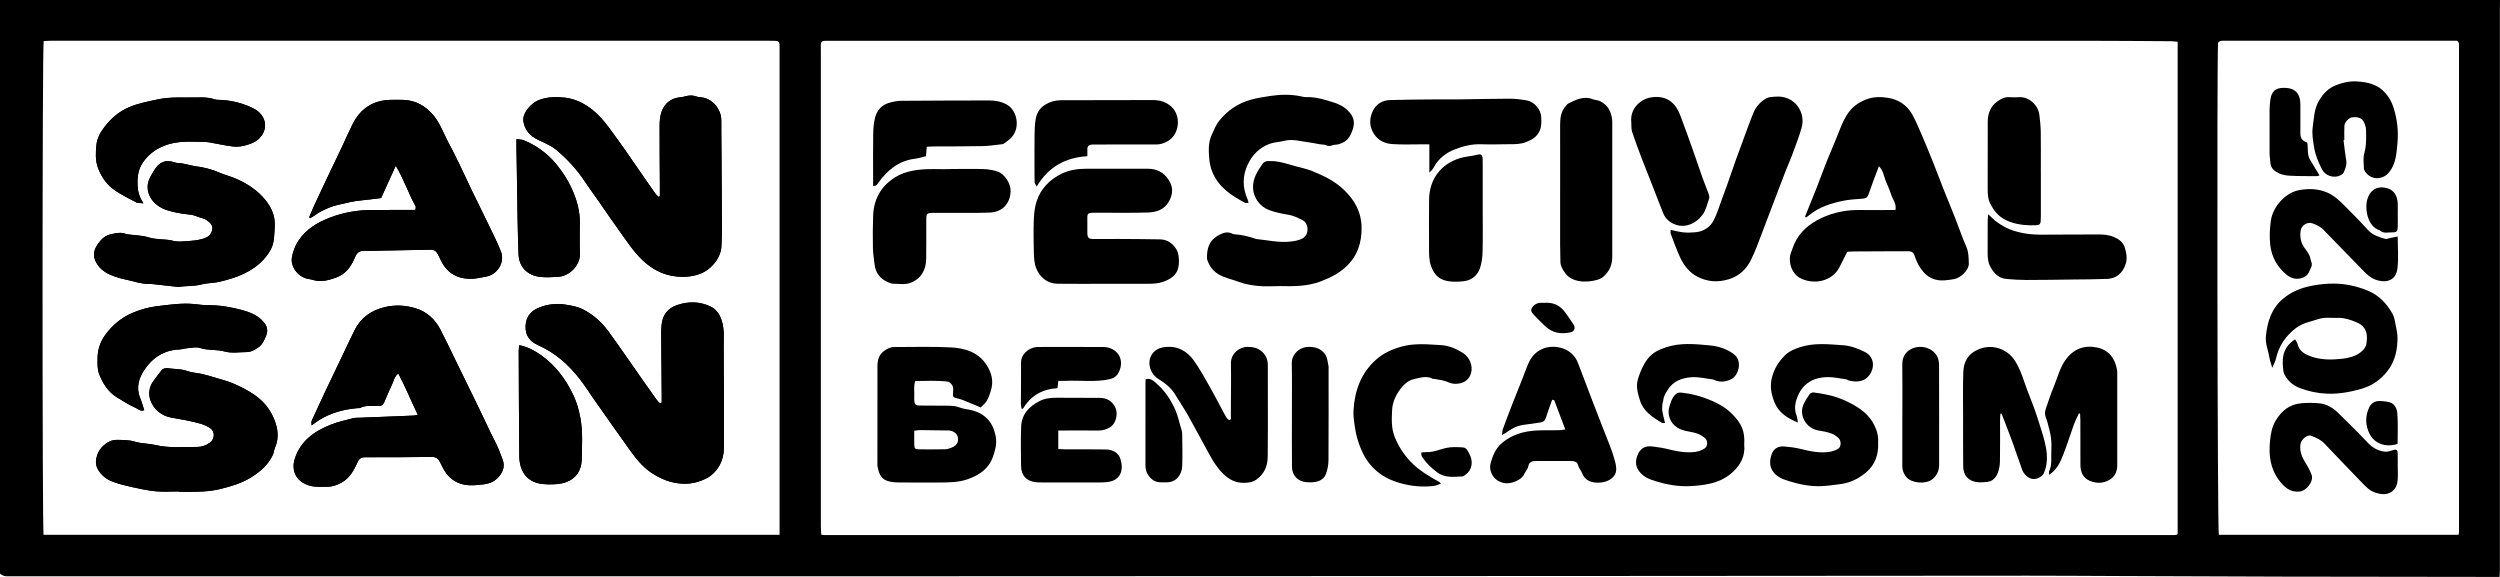
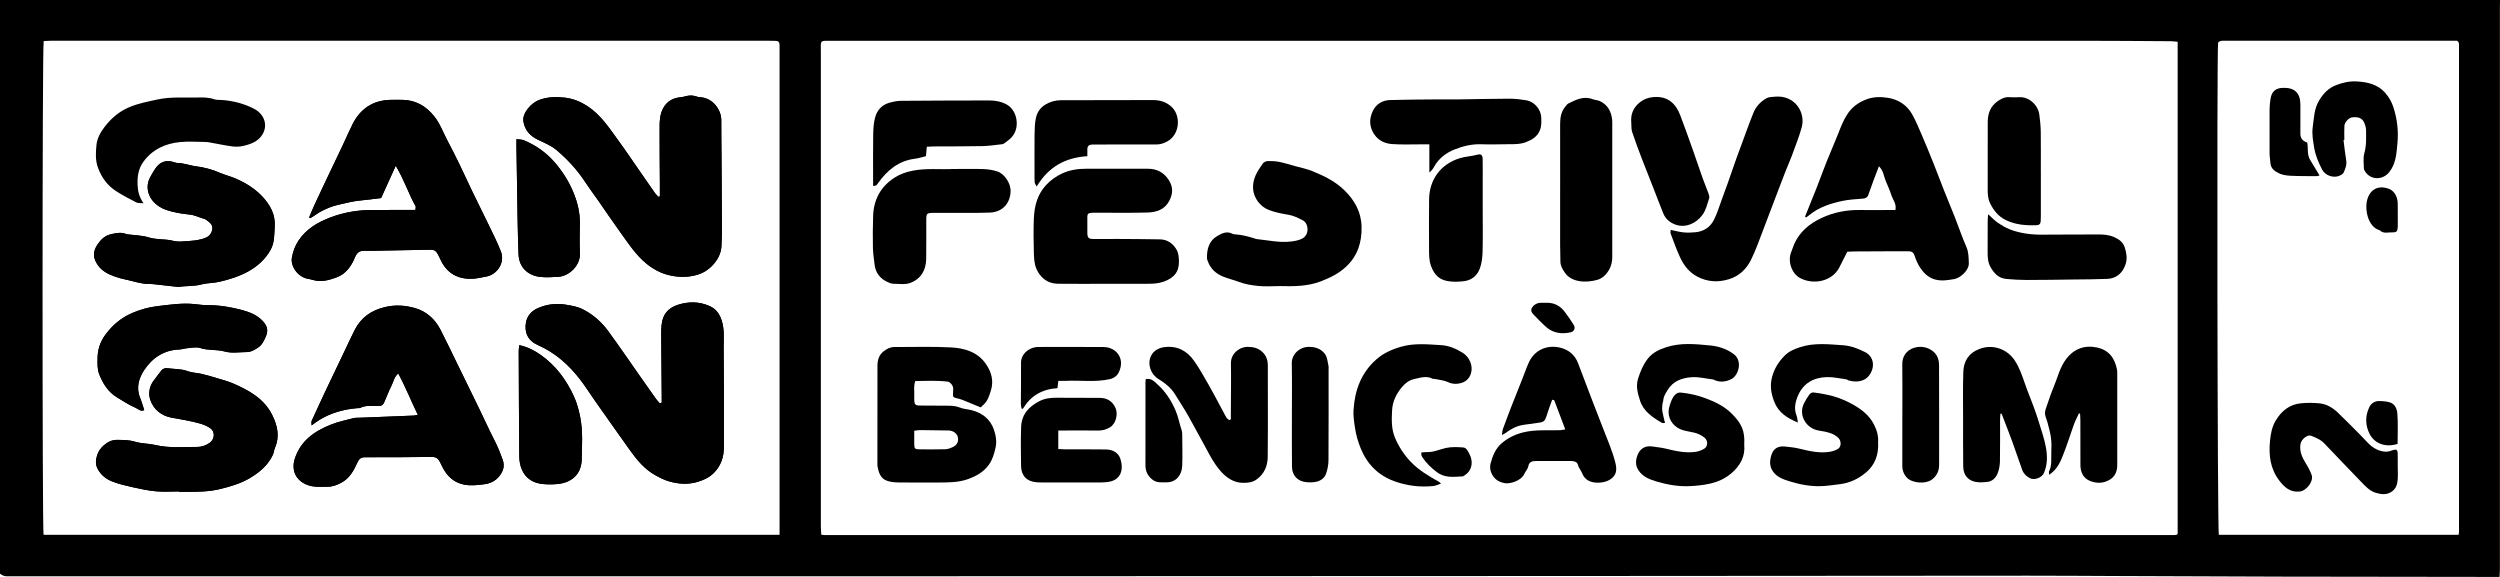
<svg xmlns="http://www.w3.org/2000/svg" width="208" height="48" viewBox="0 0 208 48" fill="none">
  <g clip-path="url(#clip0_653_133)">
    <path d="M0 47.731V0H208C207.996 0.212 207.992 0.422 207.992 0.634V47.334C207.992 47.538 207.974 47.743 207.961 48H207.287C201.473 47.992 195.656 47.99 189.842 47.976C185.263 47.965 180.682 47.941 176.102 47.925C173.65 47.914 171.198 47.898 168.744 47.898C156.481 47.904 144.217 47.916 131.954 47.923C110.773 47.933 89.592 47.943 68.411 47.947C45.978 47.951 23.548 47.947 1.115 47.947C0.969 47.947 0.823 47.939 0.677 47.947C0.421 47.963 0.195 47.898 0.002 47.727V47.731H0ZM181.179 3.476C180.966 3.458 180.791 3.429 180.617 3.429C178.164 3.415 175.712 3.392 173.26 3.392C159.194 3.388 145.127 3.392 131.06 3.392H69.222C68.159 3.392 68.295 3.313 68.295 4.344C68.291 8.802 68.295 13.258 68.295 17.715V43.774C68.295 44.011 68.318 44.247 68.33 44.485C68.445 44.502 68.508 44.518 68.572 44.518H180.895C180.96 44.518 181.023 44.504 181.088 44.492C181.102 44.492 181.116 44.477 181.128 44.467C181.141 44.457 181.151 44.445 181.181 44.414V3.476H181.179ZM64.86 44.498V4.105C64.86 3.975 64.856 3.845 64.856 3.714C64.858 3.517 64.76 3.409 64.565 3.4C64.354 3.392 64.143 3.39 63.931 3.39H4.238C4.031 3.39 3.825 3.409 3.634 3.419C3.513 3.875 3.511 44.047 3.624 44.496H64.86V44.498ZM204.552 44.494C204.571 44.383 204.589 44.32 204.589 44.259C204.589 30.745 204.591 17.231 204.589 3.716C204.589 3.653 204.571 3.588 204.559 3.525C204.556 3.511 204.542 3.498 204.532 3.486C204.522 3.474 204.51 3.464 204.437 3.39H185.167C184.946 3.39 184.708 3.35 184.544 3.553C184.434 4.849 184.489 44.096 184.606 44.494H204.552Z" fill="black" />
    <path d="M34.764 34.516C34.61 34.545 34.514 34.573 34.421 34.577C32.914 34.639 31.406 34.696 29.899 34.757C29.736 34.763 29.568 34.751 29.415 34.791C28.777 34.958 28.131 35.089 27.514 35.337C26.152 35.883 25.025 36.67 24.54 38.131C24.253 38.992 24.503 39.871 25.456 40.298C26.047 40.565 26.658 40.5 27.272 40.496C27.672 40.496 28.028 40.353 28.377 40.174C29.09 39.806 29.438 39.139 29.748 38.457C29.881 38.163 30.049 38.041 30.368 38.043C32.219 38.043 34.07 38.043 35.92 38.017C36.292 38.011 36.475 38.165 36.621 38.469C36.774 38.783 36.926 39.107 37.135 39.382C37.503 39.864 37.972 40.188 38.6 40.317C39.177 40.435 39.723 40.358 40.288 40.29C40.816 40.227 41.247 39.995 41.564 39.59C41.869 39.198 42.011 38.777 41.82 38.241C41.627 37.701 41.416 37.177 41.154 36.666C40.709 35.8 40.309 34.911 39.884 34.035C39.262 32.754 38.633 31.472 38.007 30.193C37.558 29.274 37.121 28.349 36.652 27.44C36.199 26.56 35.494 25.916 34.547 25.639C33.724 25.399 32.883 25.344 32.005 25.556C30.868 25.833 30.035 26.43 29.509 27.461C29.206 28.056 28.932 28.663 28.643 29.266C28.127 30.346 27.609 31.421 27.097 32.503C26.703 33.339 26.313 34.176 25.933 35.017C25.895 35.103 25.927 35.221 25.927 35.394C26.181 35.213 26.374 35.056 26.587 34.928C27.546 34.345 28.596 34.058 29.706 33.96C29.803 33.952 29.915 33.97 29.994 33.928C30.358 33.732 30.752 33.787 31.136 33.773C31.266 33.769 31.396 33.76 31.526 33.773C31.737 33.789 31.873 33.671 31.949 33.508C32.17 33.029 32.347 32.528 32.587 32.057C32.747 31.743 32.788 31.354 33.139 31.071C33.742 32.2 34.2 33.349 34.766 34.518L34.764 34.516ZM34.565 17.467H33.94C32.981 17.467 32.024 17.477 31.065 17.471C29.828 17.463 28.623 17.657 27.467 18.099C26.423 18.498 25.486 19.048 24.834 20.018C24.54 20.458 24.375 20.937 24.284 21.43C24.162 22.086 24.698 23.011 25.606 23.198C25.734 23.225 25.864 23.235 25.988 23.276C26.681 23.506 27.339 23.317 27.979 23.086C28.773 22.801 29.224 22.151 29.531 21.407C29.688 21.028 29.909 20.847 30.323 20.863C30.76 20.882 31.199 20.861 31.638 20.853C33.033 20.829 34.429 20.806 35.825 20.774C36.127 20.766 36.306 20.91 36.432 21.161C36.489 21.275 36.554 21.385 36.603 21.501C37.121 22.703 38.047 23.255 39.337 23.19C39.705 23.172 40.071 23.076 40.434 23.013C41.385 22.848 42.023 21.825 41.676 20.933C41.377 20.165 40.999 19.427 40.642 18.683C40.197 17.754 39.731 16.835 39.283 15.906C38.921 15.159 38.582 14.403 38.218 13.657C37.905 13.011 37.584 12.369 37.245 11.738C36.873 11.043 36.621 10.291 36.111 9.662C35.429 8.816 34.592 8.337 33.507 8.309C33.166 8.301 32.824 8.299 32.485 8.309C31.012 8.345 29.968 9.056 29.318 10.36C29.035 10.931 28.783 11.516 28.511 12.09C28.034 13.097 27.55 14.101 27.073 15.108C26.758 15.772 26.445 16.436 26.138 17.102C25.99 17.426 25.858 17.756 25.72 18.084L25.809 18.154C25.913 18.09 26.016 18.029 26.116 17.964C26.274 17.86 26.427 17.742 26.593 17.65C27.081 17.381 27.579 17.165 28.133 17.039C28.755 16.896 29.37 16.735 30.009 16.677C30.587 16.623 31.162 16.542 31.705 16.479C32.109 15.586 32.495 14.735 32.924 13.789C33.61 14.924 33.984 16.098 34.575 17.163C34.608 17.223 34.571 17.32 34.561 17.467H34.565ZM55.058 33.495C55.005 33.516 54.954 33.538 54.901 33.559C54.8 33.445 54.686 33.339 54.596 33.214C54.17 32.619 53.751 32.018 53.329 31.419C52.427 30.134 51.543 28.836 50.617 27.569C50.048 26.79 49.335 26.155 48.459 25.719C48.018 25.499 47.545 25.427 47.063 25.346C46.251 25.209 45.475 25.321 44.739 25.641C44.24 25.857 43.862 26.267 43.76 26.821C43.608 27.662 43.921 28.345 44.754 28.712C46.18 29.337 47.301 30.331 48.242 31.544C48.691 32.122 49.081 32.746 49.501 33.345C50.487 34.742 51.47 36.144 52.467 37.534C53.018 38.3 53.627 39.021 54.458 39.5C54.856 39.73 55.281 39.942 55.722 40.064C56.459 40.268 57.213 40.323 57.979 40.107C58.501 39.958 58.979 39.744 59.361 39.373C59.956 38.797 60.22 38.049 60.224 37.238C60.236 34.49 60.228 31.739 60.206 28.991C60.2 28.216 60.287 27.44 60.045 26.67C59.87 26.114 59.56 25.698 59.062 25.474C58.192 25.083 57.288 25.067 56.372 25.368C55.559 25.637 55.127 26.187 55.045 27.027C55.021 27.269 55.009 27.514 55.011 27.756C55.023 29.496 55.039 31.236 55.054 32.976V33.493H55.058V33.495ZM54.901 16.336C54.865 16.352 54.828 16.367 54.794 16.383C54.698 16.283 54.586 16.196 54.507 16.084C54.129 15.55 53.76 15.01 53.386 14.472C52.73 13.527 52.087 12.569 51.409 11.64C50.659 10.611 49.961 9.535 48.857 8.822C48.291 8.457 47.673 8.207 47.023 8.129C46.291 8.042 45.546 8.052 44.825 8.331C44.229 8.561 43.435 9.391 43.549 10.104C43.665 10.827 44.093 11.302 44.743 11.62C45.28 11.88 45.861 12.111 46.308 12.489C47.208 13.252 48.012 14.115 48.666 15.112C49.034 15.672 49.436 16.208 49.82 16.756C50.379 17.557 50.919 18.37 51.494 19.158C52.122 20.02 52.693 20.927 53.481 21.668C54.176 22.32 54.983 22.779 55.895 22.946C56.646 23.082 57.416 23.076 58.19 22.803C59.129 22.471 60.007 21.477 60.025 20.431C60.031 20.042 60.068 19.651 60.066 19.262C60.057 17.165 60.041 15.067 60.029 12.97C60.023 11.978 60.007 10.986 60.011 9.996C60.015 9.16 59.328 8.152 58.251 8.089C58.14 8.083 58.024 8.06 57.92 8.023C57.615 7.915 57.317 7.93 57.012 8.019C56.888 8.056 56.76 8.078 56.63 8.089C55.85 8.162 55.303 8.574 55.045 9.299C54.919 9.655 54.883 10.059 54.881 10.442C54.873 12.052 54.893 13.661 54.901 15.271V16.338V16.336ZM14.829 23.869C15.481 23.777 16.125 23.836 16.769 23.665C17.244 23.539 17.75 23.565 18.246 23.449C19.101 23.249 19.924 22.995 20.684 22.567C21.439 22.141 22.069 21.581 22.506 20.8C22.853 20.181 22.811 19.529 22.855 18.869C22.928 17.83 22.461 17.025 21.795 16.322C21.161 15.656 20.375 15.185 19.53 14.829C19.14 14.664 18.719 14.566 18.331 14.397C17.65 14.101 16.945 13.91 16.208 13.826C16.096 13.814 15.987 13.779 15.877 13.757C15.625 13.702 15.377 13.639 15.123 13.594C14.932 13.559 14.725 13.584 14.546 13.521C13.778 13.241 13.236 13.492 12.832 14.172C12.596 14.568 12.326 14.951 12.289 15.421C12.212 16.414 12.968 17.184 13.845 17.473C14.467 17.679 15.131 17.789 15.785 17.854C16.204 17.895 16.551 18.093 16.937 18.192C17.1 18.235 17.25 18.355 17.386 18.467C17.703 18.728 17.742 18.993 17.577 19.358C17.419 19.702 17.094 19.816 16.785 19.898C16.397 20.002 15.989 20.042 15.584 20.069C15.196 20.093 14.786 20.142 14.422 20.044C13.746 19.863 13.045 19.967 12.368 19.755C11.81 19.58 11.198 19.578 10.609 19.5C10.576 19.496 10.542 19.498 10.514 19.486C10.107 19.299 9.721 19.39 9.297 19.476C8.748 19.586 8.417 19.906 8.133 20.317C7.698 20.945 7.72 21.485 8.163 22.09C8.512 22.567 9.01 22.821 9.544 23.009C9.878 23.127 10.225 23.215 10.57 23.288C11.168 23.414 11.749 23.628 12.37 23.626C12.533 23.626 12.695 23.636 12.856 23.655C13.514 23.726 14.17 23.801 14.829 23.875V23.869ZM14.908 40.889V40.918H15.444C16.417 40.918 17.396 40.912 18.343 40.678C19.215 40.462 20.078 40.211 20.86 39.73C21.636 39.253 22.303 38.683 22.699 37.843C22.786 37.658 22.794 37.436 22.876 37.248C23.286 36.303 23.077 35.396 22.654 34.541C21.984 33.182 20.736 32.487 19.418 31.912C19.001 31.731 18.555 31.615 18.116 31.48C17.673 31.346 17.228 31.214 16.777 31.108C16.387 31.016 15.968 31.012 15.597 30.875C15.062 30.676 14.51 30.712 13.965 30.639C13.744 30.608 13.553 30.649 13.406 30.849C13.191 31.144 12.947 31.421 12.742 31.723C12.423 32.188 12.33 32.744 12.496 33.245C12.771 34.07 13.429 34.594 14.27 34.746C15.064 34.891 15.863 35.013 16.641 35.237C16.945 35.325 17.256 35.453 17.512 35.637C17.908 35.922 17.86 36.541 17.457 36.833C17.134 37.065 16.773 37.191 16.379 37.185C15.229 37.171 14.077 37.297 12.935 37.024C12.374 36.89 11.773 36.914 11.225 36.747C10.725 36.594 10.237 36.605 9.739 36.596C9.305 36.59 8.941 36.78 8.622 37.061C8.38 37.275 8.198 37.53 8.092 37.843C7.958 38.241 7.919 38.618 8.124 39.009C8.403 39.539 8.85 39.875 9.38 40.074C9.904 40.272 10.459 40.404 11.007 40.527C11.651 40.669 12.301 40.812 12.956 40.873C13.6 40.932 14.254 40.885 14.904 40.885L14.908 40.889ZM11.938 16.909C11.576 16.385 11.462 15.89 11.446 15.37C11.424 14.696 11.509 14.042 11.915 13.48C12.675 12.426 13.758 11.935 15.011 11.817C15.672 11.756 16.342 11.805 17.009 11.809C17.155 11.809 17.301 11.825 17.443 11.85C18.087 11.962 18.727 12.107 19.375 12.188C19.769 12.237 20.159 12.184 20.56 12.058C20.889 11.954 21.185 11.846 21.447 11.63C22.26 10.955 22.258 9.892 21.443 9.246C21.344 9.166 21.232 9.097 21.118 9.04C20.287 8.614 19.402 8.39 18.475 8.319C18.264 8.303 18.041 8.329 17.848 8.264C17.374 8.099 16.887 8.099 16.403 8.113C15.306 8.144 14.213 8.034 13.112 8.276C12.307 8.453 11.513 8.596 10.743 8.922C9.9 9.281 9.254 9.845 8.71 10.548C8.362 10.994 8.078 11.508 8.025 12.068C7.964 12.704 7.919 13.343 8.163 13.985C8.466 14.786 8.935 15.43 9.638 15.888C10.182 16.242 10.763 16.542 11.342 16.841C11.483 16.913 11.674 16.884 11.944 16.913L11.938 16.909ZM11.995 34.119C11.879 33.769 11.785 33.418 11.647 33.086C11.302 32.247 11.556 31.448 11.992 30.788C12.667 29.771 13.644 29.119 14.932 29.076C15.123 29.07 15.31 28.993 15.501 28.981C15.887 28.952 16.31 28.838 16.651 28.954C17.321 29.18 18.02 29.054 18.701 29.247C19.272 29.41 19.924 29.292 20.541 29.292C20.891 29.292 21.165 29.113 21.447 28.932C21.811 28.699 21.965 28.337 22.124 27.968C22.309 27.54 22.248 27.171 21.941 26.809C21.472 26.252 20.838 25.99 20.178 25.808C19.225 25.547 18.252 25.384 17.254 25.391C16.883 25.393 16.511 25.334 16.139 25.297C15.113 25.197 14.095 25.356 13.085 25.474C12.393 25.556 11.7 25.745 11.036 26.026C10.077 26.432 9.333 27.063 8.734 27.895C8.313 28.477 8.112 29.133 8.112 29.844C8.112 30.264 8.09 30.718 8.236 31.098C8.537 31.88 8.976 32.601 9.723 33.057C10.225 33.363 10.721 33.689 11.257 33.919C11.475 34.013 11.706 34.274 11.986 34.121H11.995V34.119ZM43.206 28.718C43.185 28.903 43.155 29.058 43.157 29.213C43.169 32.141 43.175 35.066 43.206 37.994C43.21 38.357 43.279 38.744 43.423 39.076C43.744 39.818 44.37 40.195 45.158 40.27C45.56 40.309 45.972 40.309 46.375 40.27C47.567 40.16 48.372 39.455 48.398 38.224C48.423 37.061 48.504 35.894 48.278 34.726C48.156 34.103 47.994 33.508 47.732 32.939C47.102 31.58 46.228 30.403 44.995 29.535C44.475 29.168 43.902 28.86 43.206 28.716V28.718ZM42.97 11.579C42.97 11.868 42.97 12.06 42.97 12.251C43 14.283 43.031 16.312 43.067 18.343C43.084 19.284 43.106 20.228 43.145 21.169C43.187 22.212 43.886 22.911 44.924 23.037C45.43 23.099 45.924 23.058 46.425 23.033C47.372 22.988 48.293 22.067 48.25 21.09C48.213 20.246 48.232 19.398 48.244 18.555C48.256 17.669 48.043 16.831 47.712 16.02C47.346 15.126 46.834 14.315 46.212 13.58C45.491 12.724 44.601 12.09 43.569 11.666C43.417 11.603 43.232 11.616 42.972 11.581L42.97 11.579Z" fill="black" />
    <path d="M150.182 18.017C150.491 17.249 150.806 16.483 151.109 15.713C151.405 14.955 151.682 14.189 151.982 13.433C152.285 12.673 152.622 11.925 152.921 11.163C153.142 10.595 153.356 10.028 153.691 9.513C154.073 8.924 154.579 8.547 155.241 8.284C155.869 8.036 156.496 8.044 157.098 8.142C157.941 8.28 158.662 8.741 159.095 9.515C159.399 10.061 159.641 10.646 159.889 11.22C160.228 12.011 160.555 12.807 160.874 13.606C161.165 14.334 161.435 15.069 161.724 15.796C162.03 16.573 162.357 17.341 162.662 18.117C162.977 18.92 163.247 19.741 163.597 20.527C163.798 20.98 163.786 21.432 163.806 21.896C163.832 22.494 163.087 23.141 162.587 23.221C162.057 23.304 161.555 23.406 161.006 23.256C160.44 23.101 160.078 22.74 159.777 22.302C159.564 21.988 159.408 21.623 159.286 21.259C159.194 20.984 159.038 20.906 158.786 20.906C158.25 20.906 157.713 20.904 157.179 20.906C156.188 20.908 155.198 20.915 154.207 20.921C154.03 20.921 153.853 20.937 153.693 20.945C153.461 21.401 153.25 21.829 153.031 22.253C152.409 23.449 150.855 23.704 149.78 23.141C149.059 22.765 148.713 21.723 149.034 20.955C149.12 20.749 149.179 20.534 149.268 20.328C149.723 19.287 150.538 18.614 151.537 18.143C152.545 17.671 153.608 17.457 154.723 17.473C155.552 17.488 156.379 17.473 157.207 17.473H157.699C157.807 16.958 157.48 16.609 157.352 16.208C157.226 15.809 157.045 15.428 156.886 15.04C156.728 14.653 156.704 14.201 156.326 13.832C156.163 14.258 156.013 14.637 155.873 15.018C155.724 15.421 155.59 15.831 155.438 16.232C155.363 16.434 155.202 16.509 154.983 16.528C154.418 16.573 153.847 16.599 153.297 16.715C152.299 16.929 151.328 17.235 150.522 17.905C150.44 17.972 150.351 18.032 150.264 18.095C150.237 18.07 150.209 18.044 150.182 18.019V18.017Z" fill="black" />
    <path d="M92.017 23.612C90.684 23.612 89.354 23.626 88.021 23.608C87.091 23.596 86.491 23.029 86.207 22.308C86.05 21.913 86.028 21.45 86.016 21.014C85.99 20.071 85.979 19.128 86.016 18.184C86.057 17.167 86.294 16.21 87.013 15.419C87.395 15 87.84 14.684 88.344 14.445C88.978 14.146 89.653 14.038 90.351 14.04C92.072 14.044 93.795 14.032 95.516 14.04C96.233 14.044 96.806 14.325 97.22 14.945C97.616 15.536 97.602 16.104 97.285 16.707C96.901 17.441 96.221 17.66 95.485 17.681C94.089 17.722 92.692 17.701 91.296 17.697C90.362 17.695 90.469 17.707 90.467 18.51C90.467 18.803 90.463 19.095 90.467 19.388C90.475 19.777 90.567 19.881 90.955 19.885C91.637 19.893 92.318 19.877 93.001 19.881C94.169 19.887 95.339 19.893 96.507 19.914C97.139 19.924 97.606 20.27 97.903 20.792C98.047 21.045 98.077 21.385 98.088 21.689C98.12 22.611 97.683 23.129 96.808 23.437C96.377 23.587 95.959 23.61 95.524 23.61H92.015L92.017 23.612Z" fill="black" />
    <path d="M81.591 33.895C81.059 33.675 80.577 33.473 80.094 33.278C79.96 33.225 79.82 33.184 79.679 33.153C79.283 33.066 79.265 33.035 79.295 32.636C79.31 32.461 79.328 32.261 79.257 32.114C79.182 31.961 79.013 31.772 78.867 31.754C77.965 31.643 77.059 31.695 76.153 31.701C76.002 32.112 76.079 32.487 76.069 32.854C76.043 33.805 76.082 33.748 76.935 33.744C77.552 33.744 78.168 33.744 78.785 33.754C79.153 33.76 79.509 33.76 79.874 33.911C80.169 34.033 80.52 34.046 80.846 34.129C81.756 34.364 82.406 34.901 82.696 35.755C82.853 36.214 82.952 36.731 82.824 37.279C82.704 37.788 82.572 38.261 82.263 38.683C81.829 39.274 81.23 39.61 80.553 39.856C79.757 40.146 78.936 40.14 78.113 40.144C76.977 40.148 75.84 40.156 74.704 40.138C74.387 40.133 74.05 40.099 73.759 39.985C73.237 39.781 73.099 39.284 73.006 38.783C72.993 38.72 73 38.652 73 38.587C73 35.871 72.996 33.157 73.004 30.442C73.004 29.965 73.126 29.52 73.538 29.213C73.798 29.017 74.07 28.871 74.409 28.873C75.984 28.879 77.562 28.82 79.133 28.905C80.254 28.966 81.351 29.282 82.038 30.297C82.491 30.965 82.702 31.701 82.43 32.532C82.308 32.903 82.207 33.265 81.941 33.559C81.825 33.687 81.693 33.801 81.595 33.895H81.591ZM76.065 35.841C76.065 36.224 76.059 36.576 76.065 36.929C76.073 37.334 76.116 37.381 76.51 37.385C77.223 37.391 77.936 37.395 78.647 37.377C78.832 37.373 79.023 37.306 79.198 37.232C79.624 37.051 79.775 36.766 79.689 36.36C79.629 36.069 79.303 35.826 78.924 35.816C78.129 35.798 77.337 35.79 76.543 35.784C76.402 35.784 76.262 35.814 76.061 35.839H76.065V35.841Z" fill="black" />
    <path d="M106.43 23.805C105.845 23.805 105.258 23.852 104.679 23.791C104.143 23.734 103.602 23.652 103.086 23.457C102.649 23.292 102.192 23.188 101.76 23.011C101.16 22.766 100.705 22.357 100.486 21.725C100.459 21.65 100.421 21.57 100.419 21.493C100.405 20.733 100.587 20.03 101.28 19.633C101.644 19.425 102.081 19.191 102.548 19.455C102.615 19.492 102.704 19.492 102.785 19.498C103.381 19.537 103.948 19.696 104.51 19.881C104.527 19.885 104.543 19.889 104.557 19.891C105.52 19.989 106.475 20.217 107.45 20.089C107.751 20.05 108.066 19.991 108.332 19.857C108.988 19.523 108.87 18.567 108.387 18.327C108.001 18.135 107.621 17.933 107.176 17.864C106.637 17.779 106.095 17.665 105.587 17.477C104.846 17.204 104.309 16.473 104.256 15.709C104.199 14.873 104.618 14.238 105.061 13.61C105.14 13.498 105.327 13.406 105.467 13.4C105.788 13.39 106.119 13.408 106.434 13.469C106.873 13.557 107.304 13.695 107.736 13.816C108.214 13.948 108.708 14.046 109.165 14.229C110.138 14.62 111.08 15.075 111.846 15.823C112.702 16.658 113.252 17.624 113.283 18.86C113.313 20.171 112.951 21.303 111.974 22.208C111.375 22.764 110.662 23.11 109.904 23.404C108.775 23.84 107.6 23.828 106.424 23.801L106.43 23.805Z" fill="black" />
    <path d="M138.997 19.126C139.383 19.203 139.718 19.299 140.061 19.333C140.382 19.366 140.712 19.354 141.035 19.325C141.721 19.268 142.27 18.922 142.581 18.325C142.867 17.775 143.042 17.166 143.261 16.579C143.43 16.131 143.594 15.68 143.753 15.228C143.991 14.554 144.222 13.875 144.46 13.201C144.592 12.826 144.734 12.455 144.872 12.084C145.207 11.18 145.526 10.269 145.89 9.374C146.099 8.859 146.483 8.451 146.965 8.176C147.162 8.064 147.434 8.066 147.674 8.044C149.313 7.889 150.254 9.338 149.898 10.611C149.675 11.414 149.36 12.192 149.074 12.977C148.927 13.378 148.744 13.769 148.588 14.168C148.281 14.957 147.981 15.748 147.68 16.538C147.349 17.408 147.026 18.282 146.688 19.15C146.365 19.981 146.077 20.833 145.679 21.628C145.299 22.386 144.712 22.964 143.848 23.229C142.93 23.512 142.061 23.455 141.219 23.017C140.555 22.671 140.106 22.098 139.795 21.438C139.491 20.79 139.257 20.112 139.001 19.443C138.971 19.362 138.997 19.258 138.997 19.126Z" fill="black" />
    <path d="M130.232 35.728C129.913 34.881 129.617 34.094 129.316 33.31C129.306 33.283 129.231 33.283 129.139 33.259C128.977 33.724 128.8 34.18 128.658 34.647C128.548 35.003 128.44 35.117 128.058 35.166C127.626 35.223 127.195 35.288 126.762 35.347C126.206 35.425 125.728 35.678 125.285 36.012C125.214 36.067 125.127 36.101 124.96 36.195C124.995 35.977 124.993 35.824 125.044 35.688C125.285 35.023 125.537 34.361 125.793 33.703C126.088 32.945 126.393 32.191 126.693 31.434C126.864 31.002 127.012 30.559 127.207 30.14C127.691 29.107 128.709 28.683 129.759 28.913C130.46 29.066 131.02 29.494 131.293 30.211C131.693 31.268 132.095 32.326 132.499 33.383C132.788 34.133 133.082 34.879 133.371 35.629C133.726 36.552 134.127 37.456 134.379 38.42C134.561 39.111 134.505 39.557 133.93 39.915C133.659 40.084 133.292 40.158 132.967 40.16C132.378 40.164 131.859 39.974 131.62 39.345C131.536 39.125 131.352 38.937 131.297 38.715C131.232 38.444 131.057 38.395 130.844 38.365C130.764 38.353 130.681 38.357 130.6 38.357H127.872C127.54 38.357 127.232 38.361 127.15 38.811C127.11 39.029 126.915 39.217 126.821 39.431C126.581 39.987 125.661 40.274 125.222 40.203C124.609 40.103 124.194 39.767 124.022 39.176C123.965 38.982 123.965 38.748 124.018 38.552C124.188 37.915 124.434 37.307 124.956 36.865C125.472 36.429 126.053 36.142 126.72 35.977C127.729 35.728 128.749 35.82 129.767 35.794C129.903 35.79 130.039 35.755 130.228 35.728H130.232Z" fill="black" />
    <path d="M129.805 15.798C129.805 13.993 129.809 12.188 129.803 10.383C129.801 9.82 129.868 9.289 130.254 8.847C130.329 8.761 130.396 8.655 130.491 8.608C131.129 8.292 131.767 7.964 132.517 8.254C132.71 8.329 132.937 8.327 133.122 8.417C133.76 8.724 134.057 9.272 134.13 9.957C134.144 10.085 134.14 10.218 134.14 10.346C134.14 14.022 134.134 17.697 134.14 21.373C134.14 21.949 133.965 22.428 133.575 22.856C133.378 23.074 133.149 23.212 132.891 23.284C131.978 23.541 130.723 23.524 130.156 22.63C129.992 22.371 129.833 22.114 129.827 21.794C129.819 21.324 129.805 20.851 129.803 20.381C129.799 18.852 129.803 17.322 129.803 15.794V15.798H129.805Z" fill="black" />
    <path d="M102.407 34.887V34.364C102.411 32.982 102.436 31.599 102.414 30.217C102.401 29.459 103.068 28.869 103.783 28.86C104.254 28.856 104.671 28.952 105.02 29.274C105.345 29.573 105.481 29.956 105.483 30.39C105.485 31.236 105.485 32.082 105.485 32.927C105.485 34.618 105.497 36.309 105.475 38C105.465 38.773 105.195 39.435 104.526 39.905C104.193 40.14 103.832 40.168 103.468 40.172C102.789 40.18 102.225 39.877 101.751 39.404C101.294 38.948 100.951 38.408 100.64 37.847C100.045 36.774 99.478 35.684 98.874 34.614C98.529 34.003 98.133 33.42 97.769 32.817C97.428 32.253 96.922 31.868 96.376 31.529C95.73 31.13 95.437 30.278 95.768 29.604C95.986 29.166 96.402 28.942 96.877 28.881C97.932 28.744 98.757 29.182 99.348 30.022C99.797 30.662 100.179 31.348 100.567 32.029C100.965 32.725 101.333 33.441 101.715 34.148C101.826 34.355 101.934 34.569 102.06 34.769C102.109 34.846 102.202 34.895 102.277 34.956C102.32 34.932 102.365 34.907 102.407 34.885V34.887Z" fill="black" />
    <path d="M79.262 14.06C80.227 14.06 81.037 14.04 81.848 14.069C82.23 14.083 82.624 14.148 82.986 14.266C83.595 14.468 84.111 15.287 84.083 15.933C84.038 16.958 83.378 17.65 82.348 17.687C81.082 17.732 79.816 17.705 78.549 17.709H77.671C77.104 17.716 77.066 17.752 77.066 18.323C77.064 19.396 77.074 20.468 77.059 21.542C77.047 22.487 76.612 23.213 75.731 23.541C75.312 23.695 74.802 23.614 74.333 23.608C74.166 23.608 73.992 23.535 73.837 23.463C73.204 23.17 72.834 22.679 72.761 21.976C72.712 21.528 72.635 21.079 72.627 20.629C72.61 19.735 72.614 18.84 72.645 17.948C72.694 16.591 73.281 15.515 74.429 14.778C74.882 14.486 75.379 14.313 75.918 14.205C77.08 13.973 78.248 14.12 79.258 14.06H79.262Z" fill="black" />
    <path d="M166.435 34.419C166.425 34.59 166.405 34.761 166.405 34.932C166.403 36.087 166.417 37.242 166.395 38.396C166.389 38.728 166.324 39.076 166.2 39.384C166.045 39.765 165.761 40.06 165.308 40.099C165.066 40.119 164.82 40.142 164.581 40.123C163.805 40.062 163.347 39.586 163.339 38.807C163.325 37.459 163.329 36.108 163.329 34.759C163.329 33.49 163.305 32.22 163.347 30.955C163.378 30.065 163.762 29.398 164.664 29.042C165.824 28.585 167.031 29.066 167.638 30.006C168.006 30.572 168.227 31.204 168.445 31.837C168.672 32.504 168.946 33.153 169.19 33.816C169.351 34.254 169.505 34.696 169.641 35.144C169.851 35.833 170.092 36.517 170.22 37.222C170.35 37.937 170.354 38.683 170.048 39.37C169.897 39.704 169.31 40.001 168.875 39.779C168.587 39.63 168.355 39.396 168.244 39.084C167.959 38.302 167.701 37.507 167.415 36.725C167.13 35.951 166.826 35.183 166.531 34.413L166.435 34.421V34.419Z" fill="black" />
    <path d="M118.92 12.009H118.255C117.445 12.009 116.63 12.045 115.821 11.986C115.244 11.946 114.71 11.713 114.355 11.202C113.914 10.57 113.902 9.89 114.221 9.228C114.499 8.647 115.025 8.341 115.667 8.323C116.916 8.286 118.166 8.282 119.415 8.27C120.047 8.264 120.681 8.276 121.315 8.27C122.741 8.252 124.169 8.215 125.595 8.211C126.063 8.211 126.534 8.268 126.997 8.345C127.655 8.457 128.214 9.109 128.232 9.776C128.242 10.142 128.267 10.503 128.104 10.872C127.873 11.396 127.466 11.624 126.973 11.821C126.501 12.009 126.028 11.996 125.547 11.998C124.785 12.003 124.021 12.031 123.259 12.003C122.475 11.972 121.729 12.155 121.024 12.434C120.321 12.712 119.708 13.166 119.326 13.863C119.23 14.036 119.117 14.199 118.922 14.35V12.011H118.92V12.009Z" fill="black" />
-     <path d="M103.886 16.876C103.742 16.876 103.651 16.905 103.59 16.872C102.448 16.279 101.394 15.578 100.876 14.329C100.723 13.965 100.636 13.557 100.605 13.164C100.555 12.522 100.526 11.864 100.8 11.257C100.991 10.833 101.166 10.381 101.455 10.026C102.143 9.183 102.999 8.588 104.085 8.29C104.634 8.142 105.191 8.056 105.735 7.977C106.562 7.854 107.415 7.842 108.25 8.017C108.392 8.048 108.539 8.087 108.681 8.08C109.487 8.052 110.243 8.294 110.993 8.535C111.56 8.716 112.057 9.012 112.419 9.529C112.707 9.943 112.677 10.387 112.543 10.782C112.395 11.224 112.177 11.685 111.679 11.886C111.564 11.933 111.45 11.988 111.33 12.015C111.174 12.049 111.001 12.033 110.855 12.09C110.674 12.157 110.521 12.176 110.343 12.086C110.247 12.039 110.125 12.035 110.014 12.027C109.678 12.001 109.347 11.901 109.028 11.864C108.297 11.783 107.566 11.526 106.812 11.725C106.428 11.827 106.032 11.819 105.638 11.966C104.774 12.29 104.201 12.874 103.819 13.673C103.36 14.633 103.368 15.609 103.799 16.583C103.831 16.654 103.842 16.735 103.88 16.874H103.886V16.876Z" fill="black" />
    <path d="M119.893 40.231C119.656 40.311 119.465 40.415 119.267 40.435C118.138 40.557 117.025 40.413 115.97 40.023C114.668 39.542 113.744 38.617 113.217 37.32C112.994 36.77 112.827 36.211 112.738 35.612C112.663 35.111 112.584 34.618 112.614 34.115C112.712 32.485 113.242 31.034 114.487 29.922C115.084 29.388 115.8 29.068 116.576 28.846C117.683 28.53 118.798 28.652 119.909 28.716C120.539 28.75 121.151 29.011 121.687 29.347C122.313 29.738 122.559 30.488 122.388 31.055C122.24 31.544 121.89 31.812 121.437 31.9C121.137 31.957 120.818 31.957 120.495 31.8C120.161 31.639 119.763 31.613 119.391 31.531C119.328 31.517 119.251 31.54 119.198 31.511C118.674 31.238 118.152 31.433 117.642 31.544C117.25 31.627 116.923 31.874 116.663 32.181C116.188 32.746 115.861 33.375 115.822 34.135C115.783 34.901 115.753 35.663 116.052 36.389C116.364 37.149 116.805 37.825 117.376 38.424C118.057 39.139 118.892 39.618 119.735 40.095C119.773 40.115 119.802 40.152 119.893 40.229V40.231Z" fill="black" />
    <path d="M72.643 15.458V14.955C72.643 13.686 72.629 12.418 72.651 11.151C72.659 10.684 72.692 10.204 72.814 9.759C72.972 9.183 73.352 8.737 73.954 8.561C74.276 8.468 74.62 8.392 74.955 8.388C77.407 8.366 79.859 8.364 82.311 8.358C82.821 8.358 83.307 8.447 83.76 8.698C84.497 9.105 84.778 10.155 84.469 10.937C84.272 11.438 83.884 11.687 83.494 11.964C83.457 11.991 83.402 11.997 83.356 12.001C82.827 12.056 82.299 12.145 81.771 12.155C80.391 12.184 79.01 12.176 77.631 12.184C77.47 12.184 77.312 12.2 77.109 12.21C77.086 12.465 77.066 12.702 77.041 12.993C76.745 13.064 76.438 13.17 76.123 13.207C74.766 13.372 73.826 14.162 73.064 15.22C72.964 15.356 72.911 15.501 72.647 15.46H72.643V15.458Z" fill="black" />
    <path d="M170.483 39.508C170.483 39.351 170.456 39.261 170.487 39.2C170.741 38.695 170.645 38.151 170.669 37.623C170.688 37.218 170.692 36.806 170.639 36.405C170.582 35.979 170.456 35.562 170.351 35.144C170.288 34.895 170.153 34.653 170.143 34.404C170.133 34.178 170.235 33.942 170.31 33.72C170.487 33.206 170.657 32.691 170.867 32.192C171.194 31.415 171.374 30.574 171.897 29.881C172.557 29.005 173.455 28.693 174.483 28.915C175.448 29.125 175.966 29.791 176.143 30.798C176.159 30.894 176.155 30.994 176.155 31.089V38.703C176.155 39.221 175.97 39.647 175.515 39.92C174.97 40.246 174.375 40.227 173.835 39.989C173.317 39.761 173.091 39.268 173.091 38.689C173.091 37.436 173.091 36.183 173.087 34.932C173.087 34.761 173.071 34.588 173.063 34.416C173.03 34.408 172.998 34.402 172.965 34.394C172.825 34.702 172.664 35.003 172.549 35.319C172.252 36.134 172.002 36.965 171.683 37.77C171.435 38.4 171.181 39.048 170.481 39.506H170.483V39.508Z" fill="black" />
    <path d="M90.47 12.995C88.626 13.107 87.226 13.889 86.251 15.521C86.165 15.346 86.09 15.26 86.084 15.169C86.066 14.877 86.072 14.584 86.072 14.29C86.072 13.249 86.062 12.21 86.076 11.169C86.082 10.717 86.094 10.254 86.188 9.812C86.285 9.354 86.547 8.956 86.964 8.706C87.358 8.47 87.791 8.341 88.258 8.339C90.805 8.335 93.355 8.329 95.903 8.325C96.504 8.325 97.044 8.472 97.495 8.91C98.28 9.67 98.15 11.214 97.105 11.774C96.821 11.927 96.528 12.023 96.191 12.021C94.535 12.011 92.88 12.021 91.224 12.025C91.094 12.025 90.964 12.019 90.834 12.029C90.612 12.045 90.472 12.155 90.468 12.396C90.466 12.573 90.468 12.75 90.468 12.989V12.995H90.47Z" fill="black" />
    <path d="M88.049 35.818V37.36C88.254 37.371 88.427 37.385 88.602 37.385C89.74 37.389 90.875 37.377 92.013 37.395C92.568 37.403 93.051 37.652 93.222 38.19C93.49 39.033 93.303 39.983 92.112 40.109C91.919 40.129 91.725 40.138 91.529 40.139C89.92 40.139 88.314 40.139 86.704 40.139C86.542 40.139 86.379 40.139 86.217 40.123C85.422 40.05 84.965 39.579 84.953 38.774C84.937 37.684 84.921 36.594 84.959 35.506C84.996 34.475 85.615 33.809 86.497 33.367C86.938 33.145 87.418 33.088 87.911 33.092C89.114 33.102 90.314 33.092 91.517 33.104C92.112 33.11 92.555 33.379 92.809 33.94C93.033 34.431 92.858 35.262 92.338 35.561C92.033 35.737 91.727 35.826 91.371 35.822C90.461 35.808 89.553 35.818 88.643 35.818H88.049Z" fill="black" />
    <path d="M169.799 14.268V17.974C169.799 18.121 169.795 18.268 169.785 18.412C169.77 18.62 169.669 18.732 169.445 18.738C168.562 18.769 167.698 18.706 166.885 18.31C166.268 18.011 165.874 17.52 165.575 16.911C165.394 16.54 165.378 16.169 165.376 15.782C165.376 13.895 165.372 12.011 165.38 10.124C165.384 9.452 165.602 8.857 166.168 8.447C166.467 8.231 166.788 8.054 167.186 8.085C167.46 8.105 167.739 8.101 168.013 8.085C168.799 8.046 169.571 8.722 169.673 9.545C169.732 10.012 169.785 10.48 169.791 10.949C169.807 12.053 169.797 13.16 169.797 14.266L169.799 14.268Z" fill="black" />
    <path d="M165.414 17.824C165.719 18.097 165.932 18.335 166.188 18.508C166.515 18.73 166.861 18.946 167.226 19.087C168.102 19.423 169.02 19.535 169.961 19.523C171.484 19.503 173.01 19.523 174.536 19.507C175.009 19.5 175.472 19.539 175.899 19.727C176.293 19.9 176.647 20.148 176.787 20.609C176.927 21.067 177.006 21.511 176.846 21.99C176.604 22.713 176.096 23.168 175.334 23.203C174.428 23.243 173.518 23.241 172.61 23.253C171.281 23.272 169.951 23.294 168.622 23.294C168.055 23.294 167.488 23.259 166.924 23.209C166.284 23.152 165.896 22.736 165.603 22.204C165.392 21.821 165.367 21.407 165.371 20.984C165.38 20.122 165.371 19.262 165.376 18.4C165.376 18.231 165.396 18.064 165.412 17.822L165.414 17.824Z" fill="black" />
    <path d="M135.722 10.202C135.655 9.499 135.901 8.93 136.451 8.5C136.77 8.252 137.123 8.119 137.546 8.079C138.818 7.96 139.454 8.698 139.787 9.566C140.165 10.552 140.514 11.55 140.87 12.545C141.142 13.309 141.394 14.081 141.668 14.845C141.818 15.267 141.997 15.676 142.148 16.098C142.194 16.23 142.245 16.399 142.2 16.518C142.03 16.978 141.953 17.469 141.64 17.885C141.105 18.598 140.256 18.971 139.442 18.702C138.978 18.549 138.584 18.241 138.389 17.765C138.105 17.068 137.841 16.361 137.566 15.66C137.247 14.845 136.92 14.034 136.607 13.217C136.323 12.471 136.041 11.726 135.791 10.968C135.712 10.729 135.744 10.454 135.724 10.195V10.202H135.722Z" fill="black" />
    <path d="M123.361 17.337C123.361 18.539 123.381 19.741 123.351 20.943C123.338 21.408 123.284 21.89 123.129 22.324C122.918 22.917 122.449 23.315 121.809 23.394C121.362 23.449 120.892 23.465 120.454 23.388C119.757 23.266 119.342 22.889 119.068 22.147C118.881 21.642 118.899 21.131 118.897 20.615C118.895 19.266 118.881 17.919 118.901 16.571C118.926 14.935 119.866 13.657 121.441 13.166C121.928 13.013 122.426 13.005 122.908 12.873C123.235 12.783 123.351 12.891 123.357 13.246C123.369 13.83 123.361 14.415 123.361 15V17.339V17.337Z" fill="black" />
    <path d="M156.261 36.825C156.305 37.845 156.001 38.679 155.251 39.31C154.627 39.836 153.91 40.182 153.089 40.282C152.559 40.345 152.029 40.433 151.499 40.449C150.603 40.476 149.719 40.305 148.872 40.04C148.37 39.881 147.832 39.703 147.496 39.204C147.192 38.75 147.243 38.285 147.393 37.821C147.561 37.301 147.964 37.098 148.488 37.149C148.902 37.187 149.311 37.232 149.725 37.332C150.534 37.53 151.365 37.725 152.214 37.593C152.462 37.554 152.722 37.471 152.933 37.336C153.203 37.165 153.207 36.676 152.947 36.429C152.777 36.27 152.561 36.134 152.344 36.056C152.027 35.947 151.692 35.873 151.358 35.828C150.282 35.68 149.595 34.543 150.095 33.553C150.225 33.296 150.375 33.047 150.546 32.817C150.613 32.727 150.765 32.64 150.869 32.65C151.237 32.687 151.602 32.76 151.966 32.831C152.681 32.97 153.36 33.224 154 33.567C154.776 33.982 155.483 34.484 155.907 35.303C156.167 35.804 156.303 36.317 156.255 36.827H156.261V36.825Z" fill="black" />
    <path d="M145.119 36.998C145.22 37.929 144.806 38.73 144.06 39.37C143.544 39.812 142.922 40.095 142.264 40.24C141.714 40.362 141.145 40.421 140.582 40.447C139.621 40.492 138.674 40.319 137.762 40.042C137.226 39.879 136.681 39.667 136.33 39.141C136.052 38.728 136.078 38.308 136.228 37.901C136.434 37.34 136.856 37.055 137.478 37.147C137.858 37.204 138.236 37.239 138.618 37.332C139.426 37.53 140.259 37.721 141.104 37.589C141.35 37.55 141.604 37.452 141.813 37.318C142.1 37.133 142.108 36.656 141.836 36.432C141.578 36.22 141.293 36.073 140.946 35.992C140.485 35.886 139.995 35.851 139.57 35.586C138.957 35.203 138.676 34.48 138.904 33.789C139.014 33.453 139.101 33.117 139.363 32.852C139.511 32.701 139.656 32.64 139.875 32.664C140.552 32.74 141.216 32.88 141.852 33.117C142.673 33.422 143.465 33.791 144.095 34.427C144.919 35.258 145.184 35.863 145.121 37L145.119 36.998Z" fill="black" />
    <path d="M158.276 34.555C158.276 33.141 158.292 31.729 158.27 30.315C158.249 29.05 159.558 28.593 160.466 29.007C161.067 29.28 161.327 29.761 161.329 30.378C161.341 33.139 161.335 35.902 161.335 38.662C161.335 39.194 161.132 39.626 160.691 39.93C160.175 40.286 159.086 40.197 158.658 39.744C158.4 39.473 158.27 39.135 158.272 38.744C158.28 37.346 158.274 35.951 158.274 34.553H158.276V34.555Z" fill="black" />
    <path d="M107.485 34.508C107.485 33.08 107.505 31.65 107.477 30.221C107.463 29.453 108.143 28.864 108.891 28.86C109.403 28.856 109.837 28.989 110.173 29.372C110.439 29.675 110.449 30.079 110.532 30.45C110.553 30.543 110.538 30.643 110.538 30.741C110.538 33.257 110.546 35.776 110.53 38.292C110.528 38.673 110.449 39.068 110.323 39.427C110.203 39.769 109.892 39.993 109.539 40.077C109.275 40.138 108.99 40.14 108.718 40.119C107.987 40.066 107.501 39.577 107.493 38.844C107.475 37.399 107.487 35.953 107.487 34.508H107.485Z" fill="black" />
    <path d="M138.53 35.189C138.425 35.189 138.333 35.217 138.276 35.184C137.494 34.724 136.72 34.217 136.442 33.304C136.271 32.742 136.082 32.171 136.285 31.513C136.474 30.904 136.702 30.36 137.086 29.857C137.482 29.333 138.045 29.084 138.618 28.893C139.812 28.496 141.058 28.622 142.274 28.74C142.973 28.807 143.67 29.021 144.263 29.474C145.005 30.044 144.645 31.254 144.036 31.55C143.54 31.79 143.067 31.827 142.571 31.586C142.557 31.58 142.541 31.572 142.524 31.57C141.935 31.501 141.34 31.346 140.757 31.383C139.952 31.436 139.193 31.698 138.735 32.465C138.581 32.723 138.41 32.972 138.388 33.29C138.378 33.416 138.315 33.54 138.307 33.667C138.293 33.856 138.28 34.05 138.311 34.235C138.36 34.531 138.443 34.82 138.53 35.189Z" fill="black" />
    <path d="M149.584 35.156C148.694 34.789 147.973 34.323 147.635 33.467C147.371 32.801 147.235 32.135 147.43 31.389C147.623 30.653 147.993 30.071 148.517 29.557C148.862 29.217 149.305 29.04 149.744 28.893C150.926 28.498 152.151 28.644 153.358 28.726C153.986 28.769 154.595 29.003 155.166 29.29C155.861 29.641 156.03 30.439 155.581 31.14C155.156 31.8 154.406 31.823 153.787 31.648C153.728 31.631 153.677 31.568 153.618 31.562C153.076 31.491 152.531 31.358 151.991 31.375C150.908 31.405 150.037 31.878 149.596 32.909C149.374 33.424 149.238 33.989 149.47 34.565C149.543 34.748 149.547 34.958 149.584 35.156Z" fill="black" />
    <path d="M88.054 31.688C88.023 31.943 88.005 32.102 87.981 32.297C87.371 32.332 86.803 32.481 86.284 32.788C85.783 33.086 85.405 33.514 85.1 34.017C85.064 34.007 85.029 33.997 84.992 33.989C84.972 33.858 84.936 33.73 84.936 33.599C84.938 32.462 84.962 31.326 84.95 30.189C84.942 29.467 85.551 28.962 86.219 28.875C86.268 28.868 86.317 28.868 86.366 28.868C88.182 28.868 89.998 28.858 91.814 28.872C92.867 28.881 93.639 29.826 93.086 30.969C92.944 31.265 92.69 31.466 92.32 31.548C91.118 31.817 89.903 31.627 88.696 31.686C88.491 31.696 88.284 31.686 88.054 31.686V31.688Z" fill="black" />
    <path d="M95.321 31.546C95.78 31.432 96.042 31.752 96.28 31.961C96.954 32.558 97.438 33.3 97.802 34.141C98.041 34.694 98.137 35.274 98.324 35.834C98.358 35.941 98.36 36.059 98.36 36.173C98.364 37.035 98.395 37.898 98.36 38.758C98.33 39.494 97.887 40.133 97.046 40.13C96.66 40.13 96.262 40.18 95.922 39.934C95.506 39.632 95.299 39.229 95.301 38.701C95.309 36.409 95.303 34.115 95.303 31.823C95.303 31.743 95.313 31.664 95.321 31.548V31.546Z" fill="black" />
    <path d="M118.256 37.646C118.431 37.634 118.573 37.609 118.715 37.615C119.276 37.636 119.773 37.387 120.302 37.271C120.763 37.169 121.263 37.194 121.742 37.228C122.014 37.249 122.132 37.546 122.252 37.766C122.583 38.369 122.506 39.103 121.899 39.518C121.831 39.563 121.76 39.63 121.689 39.635C120.958 39.669 120.233 39.793 119.558 39.288C119.077 38.928 118.662 38.534 118.337 38.035C118.303 37.982 118.276 37.921 118.258 37.86C118.246 37.815 118.256 37.766 118.256 37.648V37.646Z" fill="black" />
    <path d="M128.475 25.195C129.26 25.134 129.794 25.419 130.196 25.957C130.454 26.301 130.702 26.656 130.93 27.023C131.096 27.294 130.98 27.577 130.682 27.646C129.883 27.829 129.152 27.707 128.54 27.12C128.252 26.843 127.961 26.566 127.689 26.273C127.531 26.102 127.305 25.912 127.439 25.649C127.565 25.401 127.801 25.236 128.089 25.199C128.248 25.179 128.412 25.195 128.475 25.195Z" fill="black" />
    <path d="M34.764 34.516C34.198 33.349 33.74 32.198 33.137 31.069C32.786 31.35 32.745 31.741 32.585 32.055C32.345 32.524 32.168 33.025 31.947 33.506C31.872 33.671 31.735 33.789 31.524 33.77C31.396 33.76 31.264 33.767 31.134 33.77C30.748 33.785 30.356 33.73 29.992 33.925C29.913 33.968 29.801 33.95 29.704 33.958C28.595 34.054 27.542 34.343 26.585 34.926C26.374 35.054 26.179 35.213 25.925 35.392C25.925 35.221 25.891 35.103 25.931 35.015C26.313 34.174 26.701 33.337 27.095 32.501C27.607 31.419 28.125 30.344 28.641 29.264C28.93 28.663 29.204 28.053 29.507 27.459C30.033 26.428 30.866 25.831 32.004 25.553C32.879 25.34 33.722 25.397 34.545 25.637C35.492 25.914 36.197 26.558 36.65 27.438C37.119 28.347 37.556 29.272 38.005 30.191C38.63 31.47 39.26 32.752 39.882 34.033C40.307 34.91 40.707 35.798 41.152 36.664C41.414 37.175 41.625 37.699 41.818 38.239C42.009 38.775 41.867 39.196 41.562 39.587C41.245 39.993 40.816 40.225 40.286 40.288C39.724 40.355 39.175 40.433 38.598 40.315C37.97 40.186 37.501 39.862 37.133 39.38C36.924 39.105 36.77 38.781 36.619 38.467C36.473 38.163 36.29 38.01 35.918 38.014C34.068 38.043 32.217 38.043 30.366 38.041C30.045 38.041 29.878 38.163 29.747 38.455C29.436 39.137 29.09 39.803 28.375 40.172C28.026 40.352 27.672 40.492 27.27 40.494C26.657 40.498 26.043 40.563 25.454 40.297C24.501 39.867 24.251 38.99 24.538 38.129C25.023 36.668 26.153 35.881 27.512 35.335C28.129 35.087 28.775 34.958 29.413 34.789C29.568 34.748 29.736 34.761 29.897 34.755C31.404 34.696 32.912 34.636 34.419 34.575C34.515 34.571 34.608 34.543 34.762 34.514H34.764V34.516Z" fill="black" />
    <path d="M34.566 17.467C34.574 17.32 34.613 17.223 34.58 17.163C33.989 16.1 33.615 14.926 32.928 13.79C32.5 14.735 32.114 15.586 31.709 16.479C31.167 16.544 30.592 16.623 30.013 16.677C29.375 16.736 28.76 16.899 28.138 17.039C27.583 17.166 27.086 17.381 26.598 17.65C26.431 17.742 26.281 17.86 26.121 17.964C26.019 18.029 25.916 18.09 25.814 18.154L25.724 18.084C25.865 17.756 25.995 17.426 26.143 17.102C26.45 16.434 26.763 15.772 27.078 15.108C27.555 14.101 28.038 13.097 28.516 12.09C28.788 11.516 29.038 10.929 29.322 10.361C29.973 9.054 31.017 8.345 32.49 8.309C32.831 8.301 33.172 8.303 33.511 8.309C34.598 8.337 35.433 8.816 36.116 9.662C36.626 10.291 36.878 11.045 37.25 11.738C37.589 12.369 37.908 13.011 38.223 13.657C38.586 14.403 38.926 15.161 39.287 15.906C39.734 16.833 40.199 17.754 40.646 18.683C41.004 19.427 41.38 20.167 41.68 20.933C42.028 21.825 41.39 22.848 40.439 23.013C40.074 23.076 39.71 23.172 39.342 23.19C38.052 23.253 37.126 22.703 36.608 21.501C36.557 21.385 36.492 21.275 36.437 21.161C36.311 20.91 36.132 20.768 35.83 20.774C34.434 20.806 33.038 20.829 31.642 20.853C31.204 20.861 30.765 20.882 30.328 20.863C29.914 20.847 29.692 21.029 29.536 21.407C29.229 22.151 28.778 22.801 27.984 23.086C27.344 23.317 26.685 23.504 25.993 23.276C25.871 23.235 25.739 23.225 25.611 23.198C24.703 23.011 24.168 22.086 24.288 21.43C24.38 20.935 24.544 20.458 24.839 20.018C25.489 19.048 26.425 18.498 27.472 18.099C28.628 17.657 29.83 17.461 31.07 17.471C32.026 17.477 32.985 17.469 33.944 17.467H34.57H34.566Z" fill="black" />
    <path d="M55.057 33.496V32.978C55.043 31.238 55.027 29.498 55.015 27.758C55.015 27.516 55.025 27.271 55.049 27.029C55.13 26.189 55.563 25.637 56.376 25.37C57.292 25.069 58.196 25.085 59.066 25.476C59.561 25.7 59.872 26.116 60.049 26.672C60.293 27.444 60.203 28.221 60.209 28.993C60.232 31.741 60.24 34.492 60.228 37.24C60.224 38.051 59.961 38.799 59.364 39.376C58.982 39.746 58.505 39.96 57.983 40.109C57.217 40.327 56.465 40.27 55.726 40.066C55.285 39.944 54.86 39.732 54.462 39.502C53.631 39.023 53.022 38.302 52.471 37.536C51.474 36.146 50.49 34.745 49.505 33.347C49.082 32.748 48.694 32.124 48.245 31.546C47.305 30.335 46.183 29.341 44.757 28.714C43.924 28.347 43.611 27.664 43.764 26.823C43.865 26.269 44.243 25.861 44.743 25.643C45.478 25.323 46.257 25.211 47.067 25.348C47.547 25.429 48.02 25.503 48.463 25.721C49.338 26.155 50.051 26.79 50.62 27.571C51.547 28.838 52.43 30.136 53.332 31.422C53.753 32.02 54.173 32.621 54.6 33.217C54.69 33.341 54.803 33.447 54.905 33.561C54.958 33.54 55.008 33.518 55.061 33.498H55.057V33.496Z" fill="black" />
    <path d="M54.901 16.336V15.269C54.892 13.659 54.872 12.05 54.88 10.44C54.88 10.057 54.919 9.653 55.045 9.297C55.303 8.572 55.849 8.16 56.629 8.087C56.757 8.074 56.887 8.052 57.011 8.017C57.316 7.928 57.615 7.914 57.919 8.022C58.025 8.058 58.139 8.081 58.251 8.087C59.327 8.152 60.014 9.16 60.01 9.994C60.006 10.986 60.022 11.978 60.028 12.968C60.042 15.065 60.057 17.163 60.065 19.26C60.065 19.649 60.032 20.04 60.024 20.43C60.006 21.475 59.128 22.469 58.19 22.801C57.416 23.074 56.646 23.08 55.894 22.944C54.98 22.777 54.173 22.318 53.48 21.666C52.692 20.925 52.121 20.018 51.494 19.156C50.919 18.368 50.378 17.555 49.82 16.754C49.436 16.204 49.033 15.668 48.666 15.11C48.014 14.114 47.207 13.248 46.307 12.488C45.86 12.109 45.281 11.878 44.743 11.618C44.093 11.3 43.664 10.825 43.548 10.102C43.434 9.389 44.227 8.559 44.824 8.329C45.545 8.05 46.291 8.04 47.022 8.127C47.672 8.205 48.29 8.453 48.857 8.82C49.962 9.533 50.659 10.609 51.408 11.638C52.087 12.567 52.727 13.525 53.385 14.47C53.759 15.008 54.127 15.548 54.506 16.082C54.586 16.194 54.697 16.281 54.793 16.381C54.829 16.365 54.866 16.351 54.901 16.334V16.336Z" fill="black" />
    <path d="M14.829 23.869C14.17 23.795 13.514 23.72 12.856 23.648C12.695 23.63 12.531 23.62 12.37 23.62C11.749 23.62 11.168 23.408 10.57 23.282C10.223 23.208 9.878 23.121 9.544 23.003C9.01 22.813 8.512 22.561 8.163 22.084C7.72 21.479 7.698 20.941 8.133 20.311C8.417 19.9 8.748 19.58 9.297 19.47C9.721 19.384 10.107 19.292 10.514 19.48C10.542 19.492 10.576 19.49 10.609 19.494C11.198 19.574 11.81 19.574 12.368 19.749C13.047 19.961 13.748 19.857 14.422 20.038C14.786 20.136 15.198 20.087 15.584 20.063C15.987 20.036 16.397 19.997 16.785 19.891C17.094 19.808 17.419 19.696 17.577 19.352C17.744 18.987 17.703 18.722 17.386 18.461C17.252 18.349 17.1 18.229 16.937 18.186C16.551 18.086 16.202 17.889 15.785 17.848C15.131 17.783 14.467 17.673 13.845 17.467C12.968 17.177 12.212 16.405 12.289 15.415C12.326 14.943 12.596 14.562 12.832 14.166C13.236 13.486 13.778 13.235 14.546 13.514C14.723 13.579 14.932 13.555 15.123 13.588C15.375 13.632 15.625 13.696 15.877 13.751C15.987 13.775 16.096 13.808 16.208 13.82C16.945 13.903 17.648 14.095 18.331 14.39C18.719 14.559 19.14 14.657 19.53 14.822C20.375 15.179 21.161 15.649 21.795 16.316C22.463 17.019 22.928 17.823 22.855 18.863C22.809 19.523 22.851 20.175 22.506 20.794C22.067 21.574 21.439 22.135 20.684 22.561C19.924 22.988 19.101 23.243 18.246 23.443C17.75 23.559 17.244 23.53 16.769 23.659C16.125 23.832 15.481 23.773 14.829 23.862V23.869Z" fill="black" />
    <path d="M14.908 40.889C14.258 40.889 13.604 40.936 12.96 40.877C12.306 40.818 11.655 40.673 11.011 40.531C10.463 40.411 9.908 40.276 9.384 40.079C8.854 39.879 8.407 39.541 8.129 39.013C7.923 38.622 7.96 38.243 8.096 37.848C8.202 37.534 8.385 37.279 8.626 37.065C8.943 36.784 9.307 36.595 9.744 36.601C10.242 36.607 10.729 36.601 11.229 36.752C11.775 36.919 12.379 36.894 12.939 37.029C14.081 37.302 15.233 37.175 16.383 37.19C16.779 37.194 17.141 37.069 17.462 36.837C17.864 36.548 17.913 35.926 17.517 35.641C17.261 35.458 16.95 35.329 16.645 35.242C15.869 35.018 15.07 34.895 14.274 34.751C13.431 34.598 12.775 34.074 12.501 33.249C12.334 32.748 12.427 32.192 12.746 31.727C12.954 31.426 13.197 31.151 13.411 30.853C13.555 30.653 13.748 30.613 13.969 30.643C14.514 30.717 15.064 30.68 15.601 30.88C15.97 31.018 16.391 31.02 16.781 31.112C17.232 31.218 17.677 31.35 18.12 31.485C18.557 31.617 19.004 31.733 19.422 31.917C20.741 32.491 21.988 33.184 22.658 34.545C23.081 35.401 23.29 36.307 22.88 37.253C22.799 37.442 22.788 37.662 22.703 37.848C22.309 38.685 21.643 39.258 20.864 39.734C20.082 40.213 19.219 40.464 18.347 40.682C17.401 40.918 16.422 40.926 15.448 40.922H14.912V40.894L14.908 40.889Z" fill="black" />
-     <path d="M11.937 16.909C11.667 16.88 11.476 16.909 11.336 16.837C10.757 16.538 10.176 16.238 9.631 15.884C8.928 15.425 8.459 14.782 8.156 13.981C7.915 13.339 7.957 12.699 8.018 12.064C8.073 11.503 8.355 10.992 8.703 10.544C9.247 9.843 9.893 9.279 10.736 8.918C11.506 8.59 12.301 8.449 13.105 8.272C14.206 8.03 15.299 8.14 16.396 8.109C16.882 8.095 17.367 8.097 17.841 8.26C18.034 8.327 18.259 8.301 18.468 8.315C19.397 8.384 20.283 8.61 21.112 9.036C21.225 9.095 21.337 9.162 21.437 9.242C22.251 9.89 22.253 10.951 21.441 11.626C21.181 11.842 20.882 11.95 20.553 12.053C20.151 12.18 19.761 12.233 19.369 12.184C18.72 12.102 18.081 11.96 17.436 11.846C17.292 11.821 17.146 11.807 17.002 11.805C16.335 11.801 15.665 11.752 15.005 11.813C13.751 11.929 12.67 12.42 11.909 13.476C11.502 14.038 11.419 14.692 11.439 15.366C11.456 15.886 11.569 16.379 11.931 16.905L11.937 16.909Z" fill="black" />
    <path d="M11.995 34.119C11.712 34.274 11.483 34.011 11.265 33.917C10.729 33.687 10.233 33.361 9.731 33.056C8.984 32.599 8.545 31.878 8.244 31.095C8.098 30.716 8.12 30.262 8.12 29.842C8.12 29.133 8.321 28.477 8.742 27.893C9.341 27.061 10.085 26.43 11.044 26.024C11.708 25.743 12.401 25.554 13.094 25.472C14.103 25.354 15.121 25.195 16.147 25.295C16.519 25.331 16.891 25.391 17.262 25.389C18.26 25.383 19.233 25.547 20.186 25.806C20.846 25.988 21.48 26.25 21.949 26.807C22.256 27.171 22.315 27.538 22.132 27.966C21.974 28.337 21.817 28.697 21.456 28.93C21.173 29.109 20.897 29.29 20.549 29.29C19.934 29.29 19.282 29.406 18.709 29.245C18.028 29.052 17.331 29.178 16.659 28.952C16.316 28.836 15.893 28.952 15.509 28.979C15.318 28.993 15.131 29.068 14.94 29.074C13.65 29.115 12.675 29.767 12.001 30.786C11.562 31.446 11.31 32.245 11.655 33.084C11.791 33.416 11.885 33.767 12.003 34.117H11.995V34.119Z" fill="black" />
    <path d="M43.205 28.718C43.902 28.862 44.473 29.17 44.995 29.537C46.226 30.405 47.099 31.582 47.731 32.941C47.993 33.508 48.158 34.105 48.278 34.728C48.505 35.894 48.424 37.063 48.398 38.227C48.371 39.457 47.567 40.162 46.374 40.272C45.972 40.309 45.56 40.309 45.157 40.272C44.369 40.195 43.743 39.82 43.422 39.078C43.278 38.748 43.209 38.359 43.205 37.996C43.175 35.069 43.166 32.143 43.156 29.215C43.156 29.06 43.187 28.907 43.205 28.72V28.718Z" fill="black" />
    <path d="M42.969 11.579C43.229 11.614 43.414 11.601 43.566 11.664C44.598 12.09 45.488 12.724 46.209 13.578C46.831 14.315 47.343 15.124 47.709 16.018C48.04 16.829 48.255 17.665 48.241 18.553C48.229 19.398 48.21 20.244 48.247 21.088C48.289 22.066 47.369 22.986 46.422 23.031C45.921 23.056 45.427 23.096 44.921 23.035C43.885 22.911 43.184 22.21 43.142 21.167C43.103 20.226 43.081 19.282 43.064 18.341C43.028 16.31 42.999 14.28 42.967 12.249C42.967 12.058 42.967 11.866 42.967 11.577L42.969 11.579Z" fill="black" />
-     <path d="M190.954 28.235C191.029 28.377 191.135 28.508 191.169 28.652C191.305 29.235 191.787 29.478 192.252 29.649C193.117 29.963 194.042 29.946 194.94 29.84C195.448 29.779 195.97 29.645 196.409 29.305C196.667 29.105 196.843 28.883 196.89 28.563C196.955 28.125 196.969 27.695 196.707 27.3C196.549 27.061 196.331 26.929 196.071 26.819C195.582 26.611 195.09 26.44 194.552 26.444C194.259 26.444 193.967 26.452 193.676 26.438C193.134 26.413 192.652 26.635 192.146 26.772C191.74 26.882 191.368 27.033 191.037 27.283C190.178 27.933 189.599 28.769 189.363 29.836C189.312 30.062 189.188 30.274 189.052 30.6C188.955 30.262 188.865 30.042 188.829 29.812C188.731 29.192 188.457 28.598 188.524 27.956C188.648 26.774 188.973 25.692 189.928 24.873C190.653 24.25 191.478 23.94 192.402 23.763C192.998 23.649 193.585 23.591 194.184 23.596C195.143 23.602 196.049 23.801 196.949 24.16C197.93 24.553 198.576 25.252 199.066 26.126C199.224 26.409 199.263 26.766 199.33 27.094C199.397 27.426 199.47 27.764 199.472 28.098C199.478 29.087 199.271 30.038 198.666 30.831C198.111 31.558 197.39 32.088 196.478 32.348C195.523 32.623 194.566 32.795 193.571 32.752C192.788 32.717 192.029 32.552 191.311 32.271C190.747 32.051 190.275 31.641 190.025 31.055C189.964 30.912 189.969 30.739 189.95 30.578C189.841 29.641 190.025 28.82 190.956 28.231V28.235H190.954Z" fill="black" />
-     <path d="M199.491 19.678C199.491 20.623 199.566 21.475 199.47 22.306C199.36 23.282 198.643 23.551 197.819 23.327C197.197 23.16 196.789 22.695 196.36 22.251C195.344 21.195 194.31 20.158 193.296 19.103C193.04 18.836 192.717 18.704 192.392 18.581C191.98 18.427 191.472 18.755 191.411 19.193C191.344 19.688 191.411 20.15 191.708 20.582C191.913 20.882 192.169 21.157 192.232 21.544C192.27 21.772 192.429 21.962 192.289 22.233C192.157 22.487 192.1 22.789 191.85 22.962C191.352 23.31 190.73 23.27 190.233 22.85C189.469 22.206 189.004 21.409 188.886 20.387C188.807 19.696 188.841 19.021 188.937 18.351C189.097 17.22 190.117 16.02 191.33 15.81C192.144 15.67 192.914 15.705 193.658 16.035C194.249 16.297 194.712 16.748 195.159 17.206C195.779 17.84 196.411 18.463 197.002 19.123C197.398 19.566 197.916 19.72 198.444 19.875C198.566 19.91 198.721 19.828 198.861 19.802C199.046 19.765 199.228 19.729 199.491 19.678Z" fill="black" />
    <path d="M199.494 38.88C199.494 39.223 199.515 39.565 199.488 39.903C199.46 40.292 199.348 40.657 198.999 40.9C198.57 41.197 198.111 41.138 197.66 40.999C197.15 40.842 196.798 40.453 196.443 40.083C195.421 39.023 194.397 37.962 193.383 36.892C193.077 36.568 192.678 36.411 192.286 36.256C191.969 36.13 191.461 36.562 191.4 36.945C191.305 37.546 191.53 38.049 191.837 38.542C192.03 38.85 192.207 39.178 192.329 39.518C192.514 40.036 191.908 40.83 191.342 40.895C190.535 40.987 190.039 40.52 189.613 39.952C188.881 38.978 188.749 37.862 188.865 36.682C188.924 36.077 189.028 35.504 189.349 34.975C189.838 34.164 190.517 33.632 191.474 33.55C191.986 33.506 192.512 33.506 193.022 33.563C193.582 33.626 194.07 33.917 194.478 34.302C195.096 34.887 195.691 35.496 196.29 36.097C196.557 36.366 196.806 36.651 197.077 36.916C197.465 37.295 197.928 37.546 198.474 37.581C198.673 37.593 198.883 37.521 199.078 37.456C199.366 37.362 199.476 37.411 199.486 37.709C199.5 38.098 199.49 38.489 199.49 38.878H199.494V38.88Z" fill="black" />
    <path d="M194.982 11.661C195.055 12.221 195.11 12.785 195.205 13.341C195.27 13.722 195.13 14.044 194.986 14.366C194.939 14.47 194.803 14.547 194.691 14.602C194.179 14.851 193.466 14.623 193.2 14.107C192.899 13.527 192.647 12.942 192.536 12.272C192.442 11.705 192.341 11.143 192.418 10.589C192.522 9.835 192.532 9.055 192.95 8.36C193.298 7.781 193.71 7.339 194.362 7.084C194.931 6.862 195.508 6.74 196.095 6.775C196.961 6.826 197.802 7.007 198.429 7.704C198.756 8.068 198.992 8.476 199.14 8.947C199.449 9.914 199.561 10.915 199.467 11.913C199.39 12.751 199.346 13.633 198.773 14.336C198.246 14.982 197.261 15.014 196.778 14.27C196.727 14.193 196.674 14.097 196.674 14.012C196.67 13.59 196.599 13.142 196.711 12.751C196.898 12.107 196.861 11.465 196.855 10.819C196.853 10.603 196.778 10.377 196.688 10.177C196.528 9.821 196.166 9.69 195.668 9.77C195.406 9.81 195.069 10.175 195.053 10.479C195.033 10.868 195.049 11.259 195.049 11.648C195.026 11.648 195.004 11.652 194.982 11.656V11.661Z" fill="black" />
    <path d="M191.959 11.856C192.061 12.327 191.924 12.854 192.205 13.307C192.463 13.724 192.713 14.146 192.987 14.598C192.914 14.615 192.814 14.658 192.717 14.655C192.004 14.651 191.289 14.659 190.576 14.623C190.244 14.607 189.889 14.558 189.598 14.415C189.261 14.25 188.924 14.016 188.899 13.557C188.885 13.299 188.83 13.042 188.828 12.783C188.82 11.565 188.82 10.346 188.828 9.128C188.828 8.836 188.859 8.545 188.902 8.256C188.997 7.608 189.324 7.323 189.962 7.308C190.915 7.286 191.386 7.736 191.392 8.692C191.398 9.505 191.392 10.318 191.392 11.129C191.392 11.505 191.581 11.746 191.959 11.854V11.856Z" fill="black" />
    <path d="M199.494 17.87C199.494 18.211 199.504 18.553 199.492 18.893C199.478 19.239 199.39 19.345 199.055 19.331C198.7 19.317 198.306 19.472 197.995 19.16C196.973 18.873 196.729 17.355 196.963 16.581C197.215 15.741 197.867 15.413 198.7 15.686C199.161 15.837 199.466 16.293 199.49 16.896C199.504 17.22 199.492 17.546 199.492 17.87H199.494Z" fill="black" />
    <path d="M199.48 36.933C198.477 37.251 197.567 36.912 197.15 36.099C196.785 35.386 196.778 34.622 197.116 33.895C197.26 33.585 197.555 33.367 197.922 33.367C198.223 33.367 198.534 33.392 198.82 33.473C199.271 33.599 199.432 34.039 199.46 34.412C199.525 35.248 199.48 36.091 199.48 36.933Z" fill="black" />
  </g>
  <defs>
    <clipPath id="clip0_653_133">
      <rect width="208" height="48" fill="white" />
    </clipPath>
  </defs>
</svg>